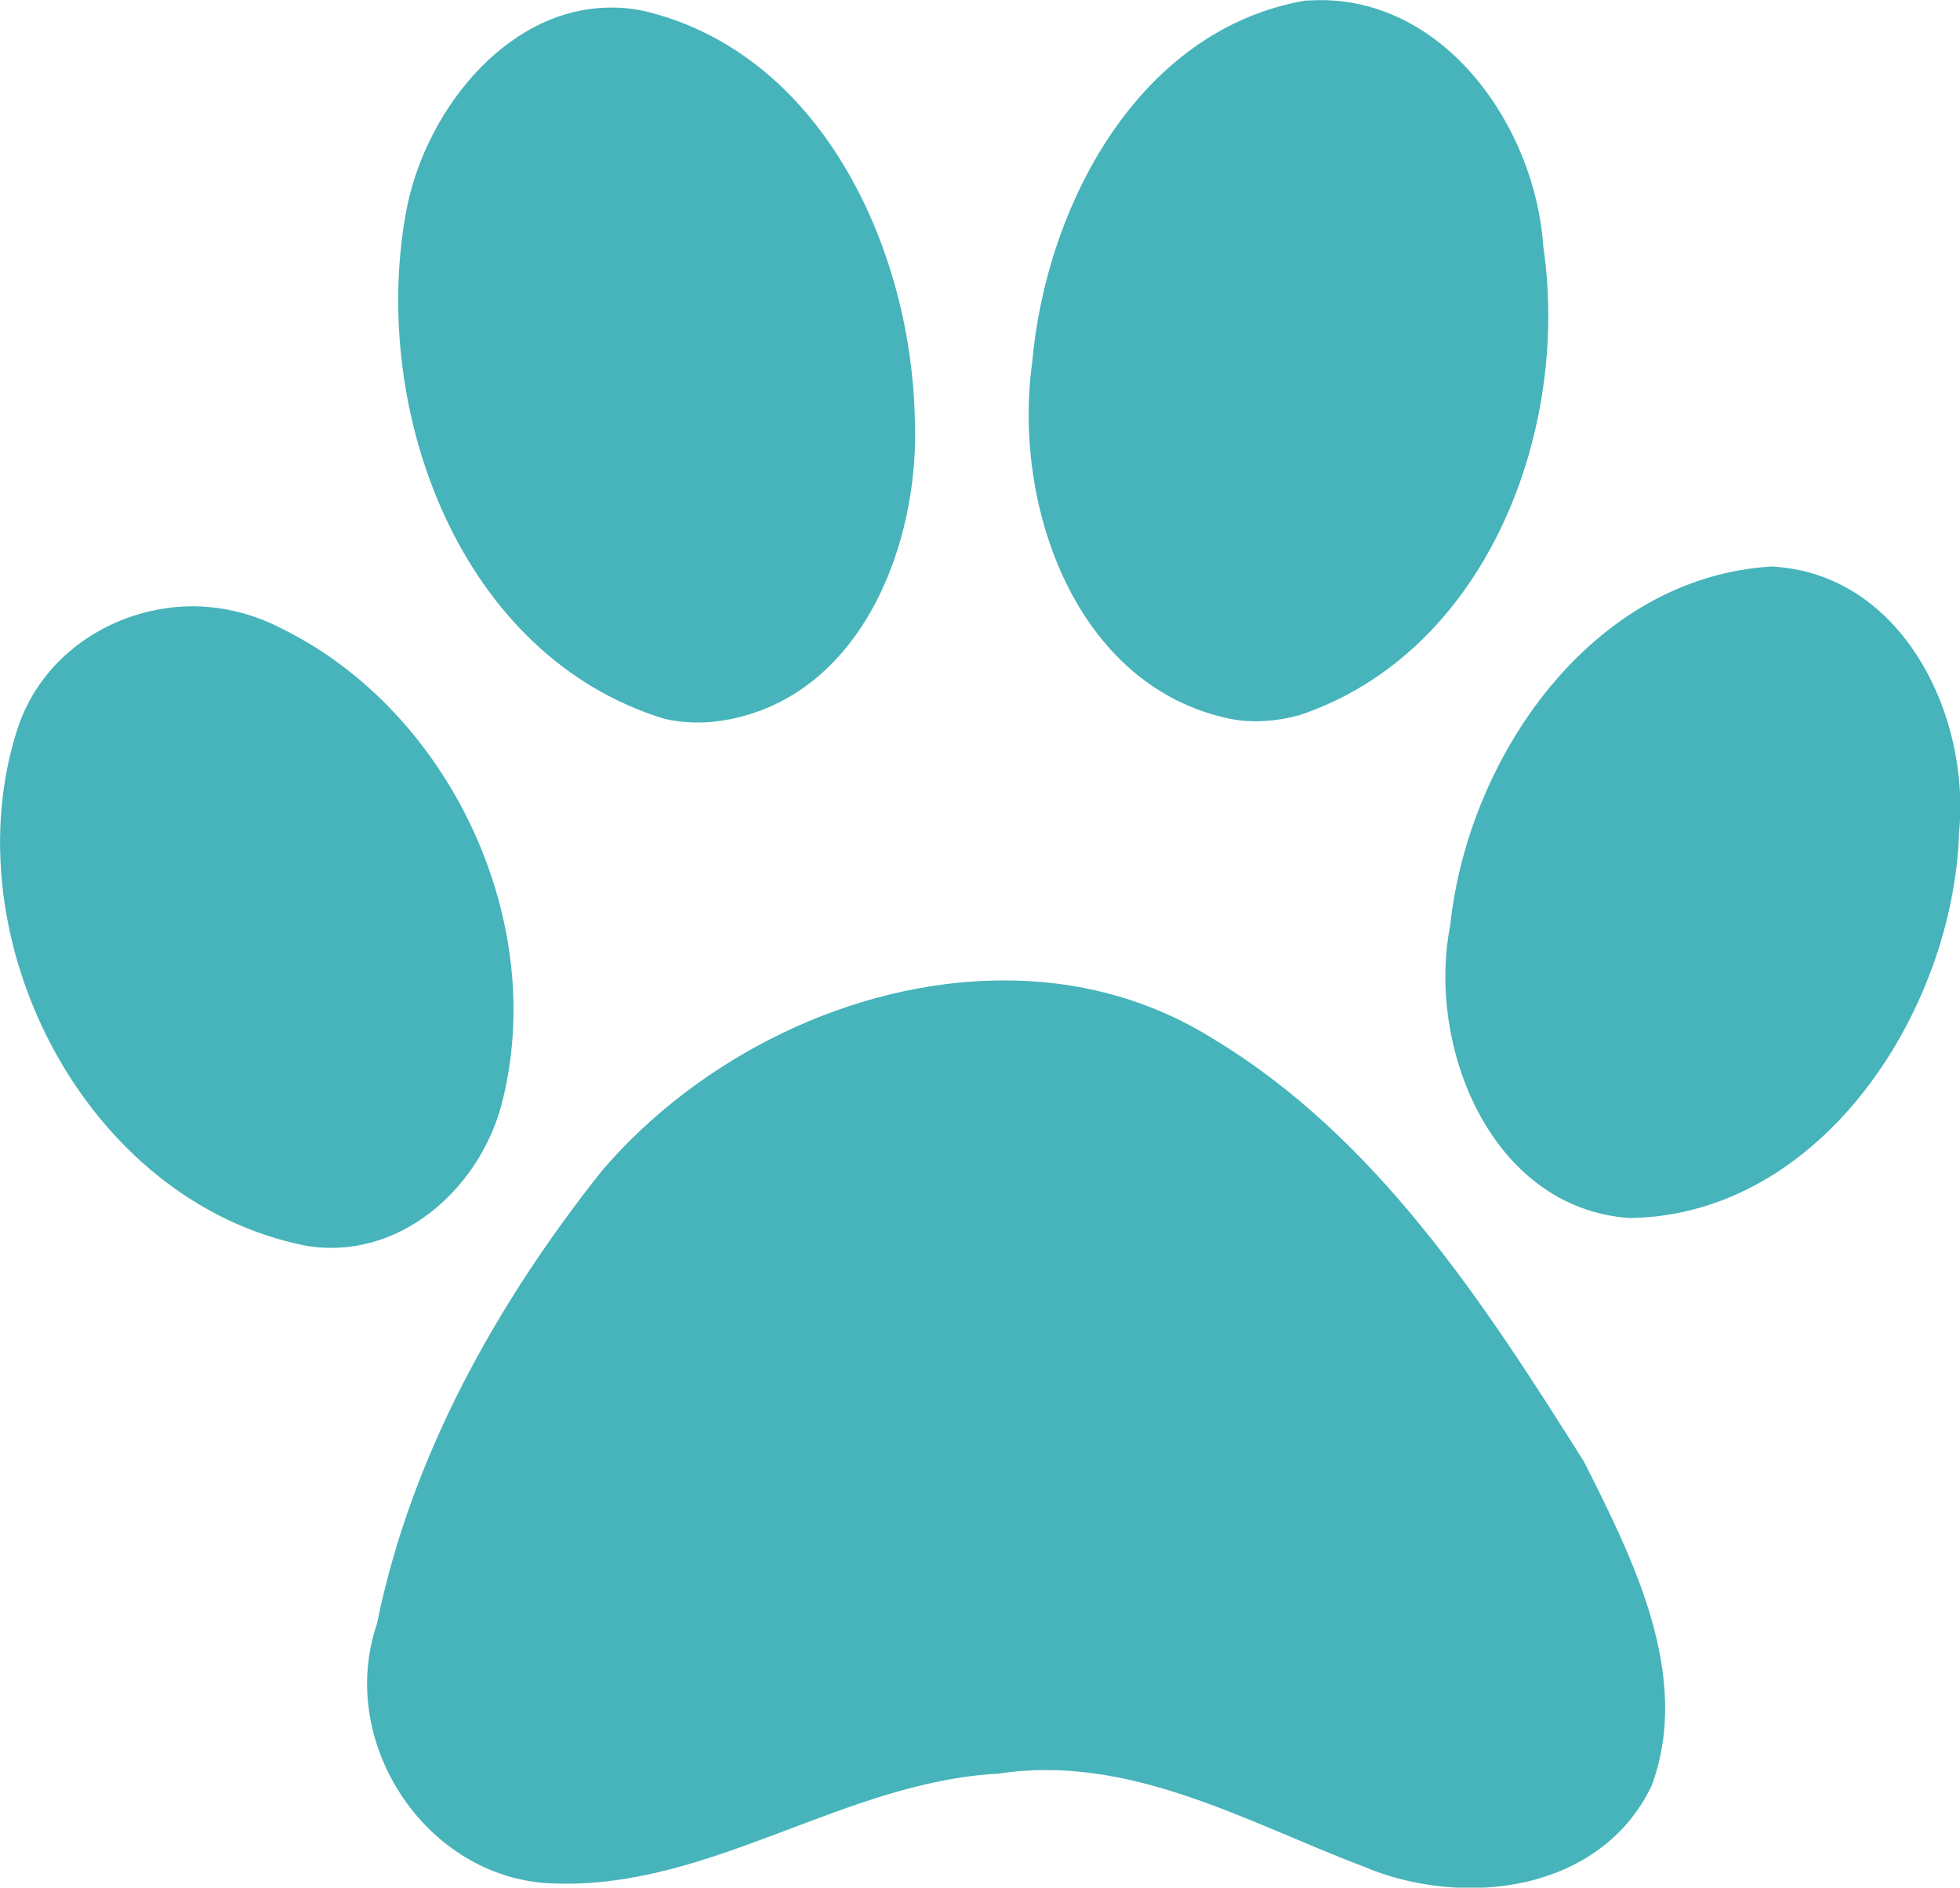
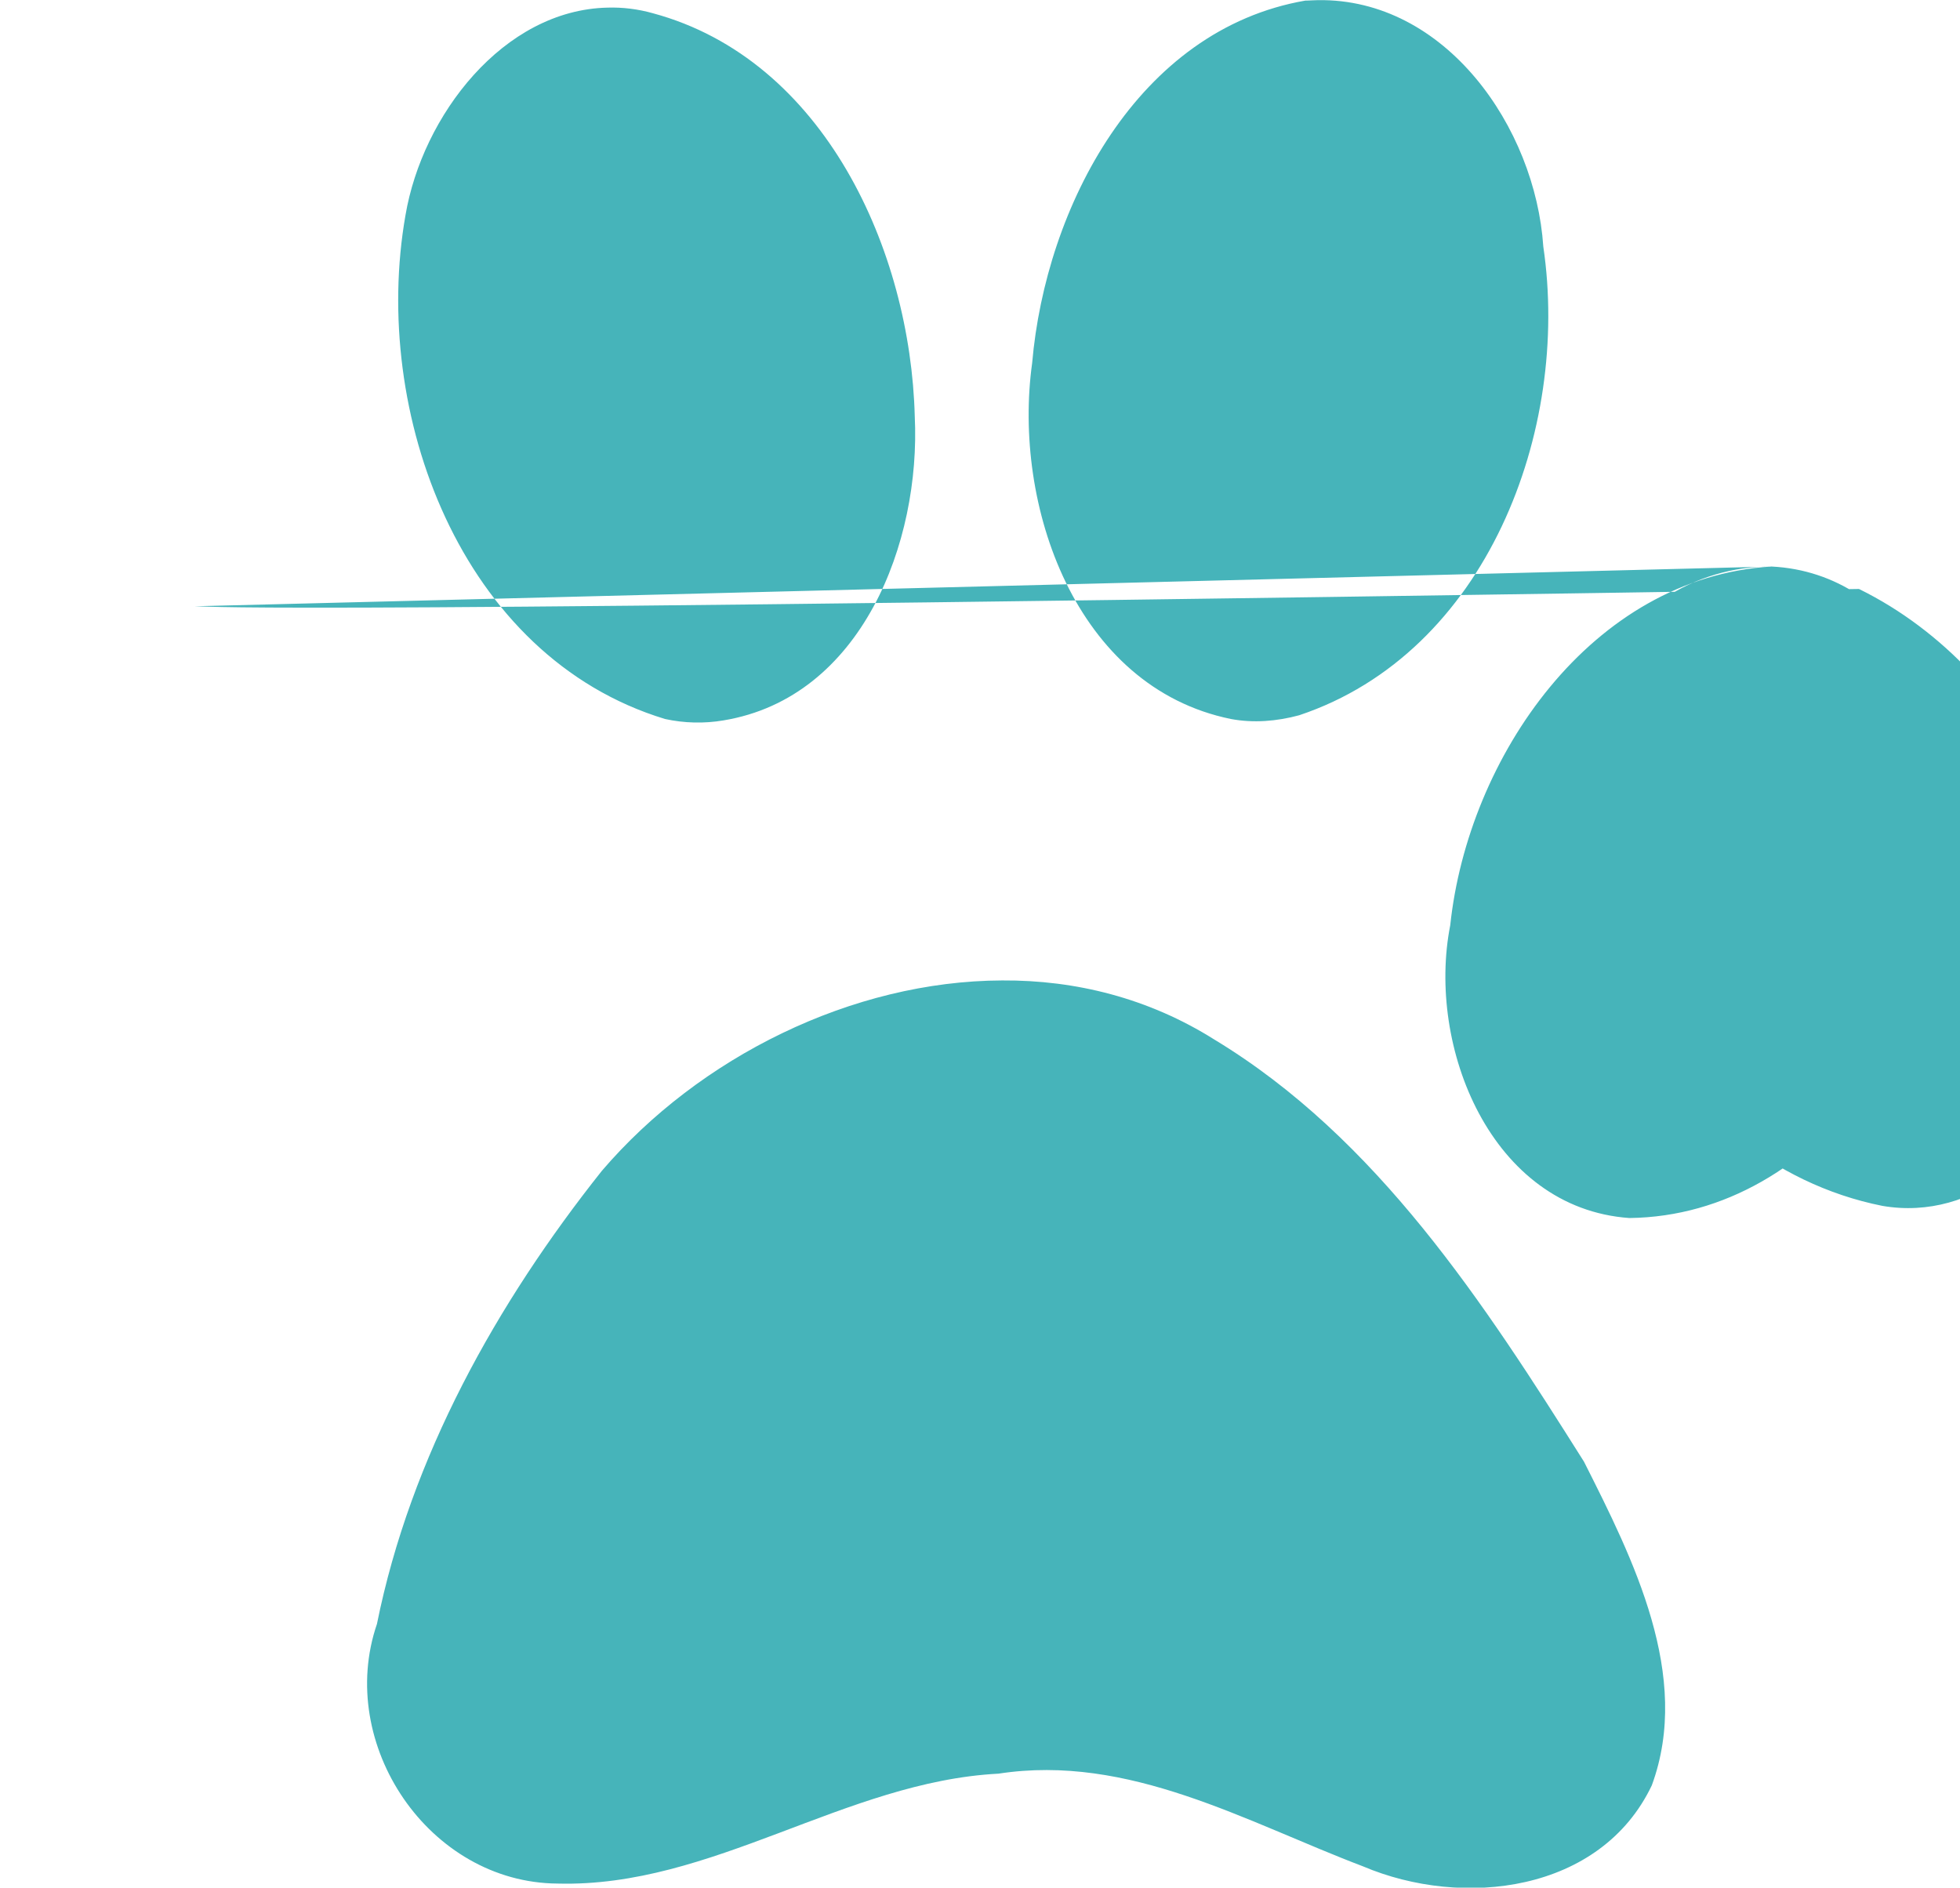
<svg xmlns="http://www.w3.org/2000/svg" xmlns:ns1="http://sodipodi.sourceforge.net/DTD/sodipodi-0.dtd" xmlns:ns2="http://www.inkscape.org/namespaces/inkscape" version="1.1" id="svg1650" x="0px" y="0px" viewBox="0 0 419.1 403.6" style="enable-background:new 0 0 419.1 403.6;" xml:space="preserve">
  <style type="text/css">
	.st0{fill:#46B4BA;}
</style>
  <ns1:namedview bordercolor="#666666" borderopacity="1.0" fit-margin-bottom="0" fit-margin-left="0" fit-margin-right="0" fit-margin-top="0" id="base" ns2:current-layer="layer1" ns2:cx="253.04816" ns2:cy="133.69779" ns2:document-units="px" ns2:pageopacity="0.0" ns2:pageshadow="2" ns2:window-height="952" ns2:window-maximized="1" ns2:window-width="1280" ns2:window-x="0" ns2:window-y="24" ns2:zoom="0.69842875" pagecolor="#ffffff" showgrid="false">
	</ns1:namedview>
  <g id="layer1" transform="translate(-119 -256.27)" ns2:groupmode="layer" ns2:label="Layer 1">
-     <path id="path1575" class="st0" d="M400.8,256.3c-0.9,0-1.8,0.1-2.7,0.1c-35.8,6.2-55.5,44.1-58.4,77.5   c-4.2,30.3,9.2,69.3,42.5,76.1c4.8,0.9,9.8,0.5,14.6-0.8c40.1-13.4,58-60.9,52.2-100.2C447.3,283.5,428.1,255.9,400.8,256.3z    M248.9,257.9c-22.3,0.5-39.6,23.1-43.2,44.4c-7.4,42.1,11.7,94.4,55.5,107.7c4.1,0.9,8.4,1,12.5,0.3c29.6-4.9,42.2-38.1,40.9-65   c-0.9-35.4-19.3-76.3-56-86.2C255.4,258.2,252.1,257.8,248.9,257.9z M497.8,377.4c-38.5,2.3-64.9,40.8-68.7,76.7   c-5.1,25.9,8.7,60.5,38.3,62.6c41.2-0.5,69.3-44.5,70.5-82.4C540.4,409.2,525.7,378.8,497.8,377.4z M160.6,385.9   c-16.4-0.1-32.5,9.7-37.9,26.3c-14.3,44.6,14.4,101,61.6,110.4c19.7,3.4,37-11.8,41.9-30c10.3-39-10.9-84.2-46.9-101.9   C173.4,387.6,167,386,160.6,385.9L160.6,385.9z M333.3,465.9c-32.1,0.1-64.8,16.4-85.6,40.7c-22.5,28.3-40.9,61.2-48.1,96.9   c-8.8,25.7,11.1,55.3,38.6,55.5c33.1,0.9,61.5-21.8,94.3-23.5c27.9-4.3,52.9,10.3,77.9,19.8c21.4,9.1,50.9,5.6,61.8-17.3   c8.6-23.4-4-48.4-14.5-69.2c-21.3-33.8-44.2-69.2-79.1-90.3C364.6,469.7,349,465.8,333.3,465.9z" />
+     <path id="path1575" class="st0" d="M400.8,256.3c-0.9,0-1.8,0.1-2.7,0.1c-35.8,6.2-55.5,44.1-58.4,77.5   c-4.2,30.3,9.2,69.3,42.5,76.1c4.8,0.9,9.8,0.5,14.6-0.8c40.1-13.4,58-60.9,52.2-100.2C447.3,283.5,428.1,255.9,400.8,256.3z    M248.9,257.9c-22.3,0.5-39.6,23.1-43.2,44.4c-7.4,42.1,11.7,94.4,55.5,107.7c4.1,0.9,8.4,1,12.5,0.3c29.6-4.9,42.2-38.1,40.9-65   c-0.9-35.4-19.3-76.3-56-86.2C255.4,258.2,252.1,257.8,248.9,257.9z M497.8,377.4c-38.5,2.3-64.9,40.8-68.7,76.7   c-5.1,25.9,8.7,60.5,38.3,62.6c41.2-0.5,69.3-44.5,70.5-82.4C540.4,409.2,525.7,378.8,497.8,377.4z c-16.4-0.1-32.5,9.7-37.9,26.3c-14.3,44.6,14.4,101,61.6,110.4c19.7,3.4,37-11.8,41.9-30c10.3-39-10.9-84.2-46.9-101.9   C173.4,387.6,167,386,160.6,385.9L160.6,385.9z M333.3,465.9c-32.1,0.1-64.8,16.4-85.6,40.7c-22.5,28.3-40.9,61.2-48.1,96.9   c-8.8,25.7,11.1,55.3,38.6,55.5c33.1,0.9,61.5-21.8,94.3-23.5c27.9-4.3,52.9,10.3,77.9,19.8c21.4,9.1,50.9,5.6,61.8-17.3   c8.6-23.4-4-48.4-14.5-69.2c-21.3-33.8-44.2-69.2-79.1-90.3C364.6,469.7,349,465.8,333.3,465.9z" />
  </g>
</svg>